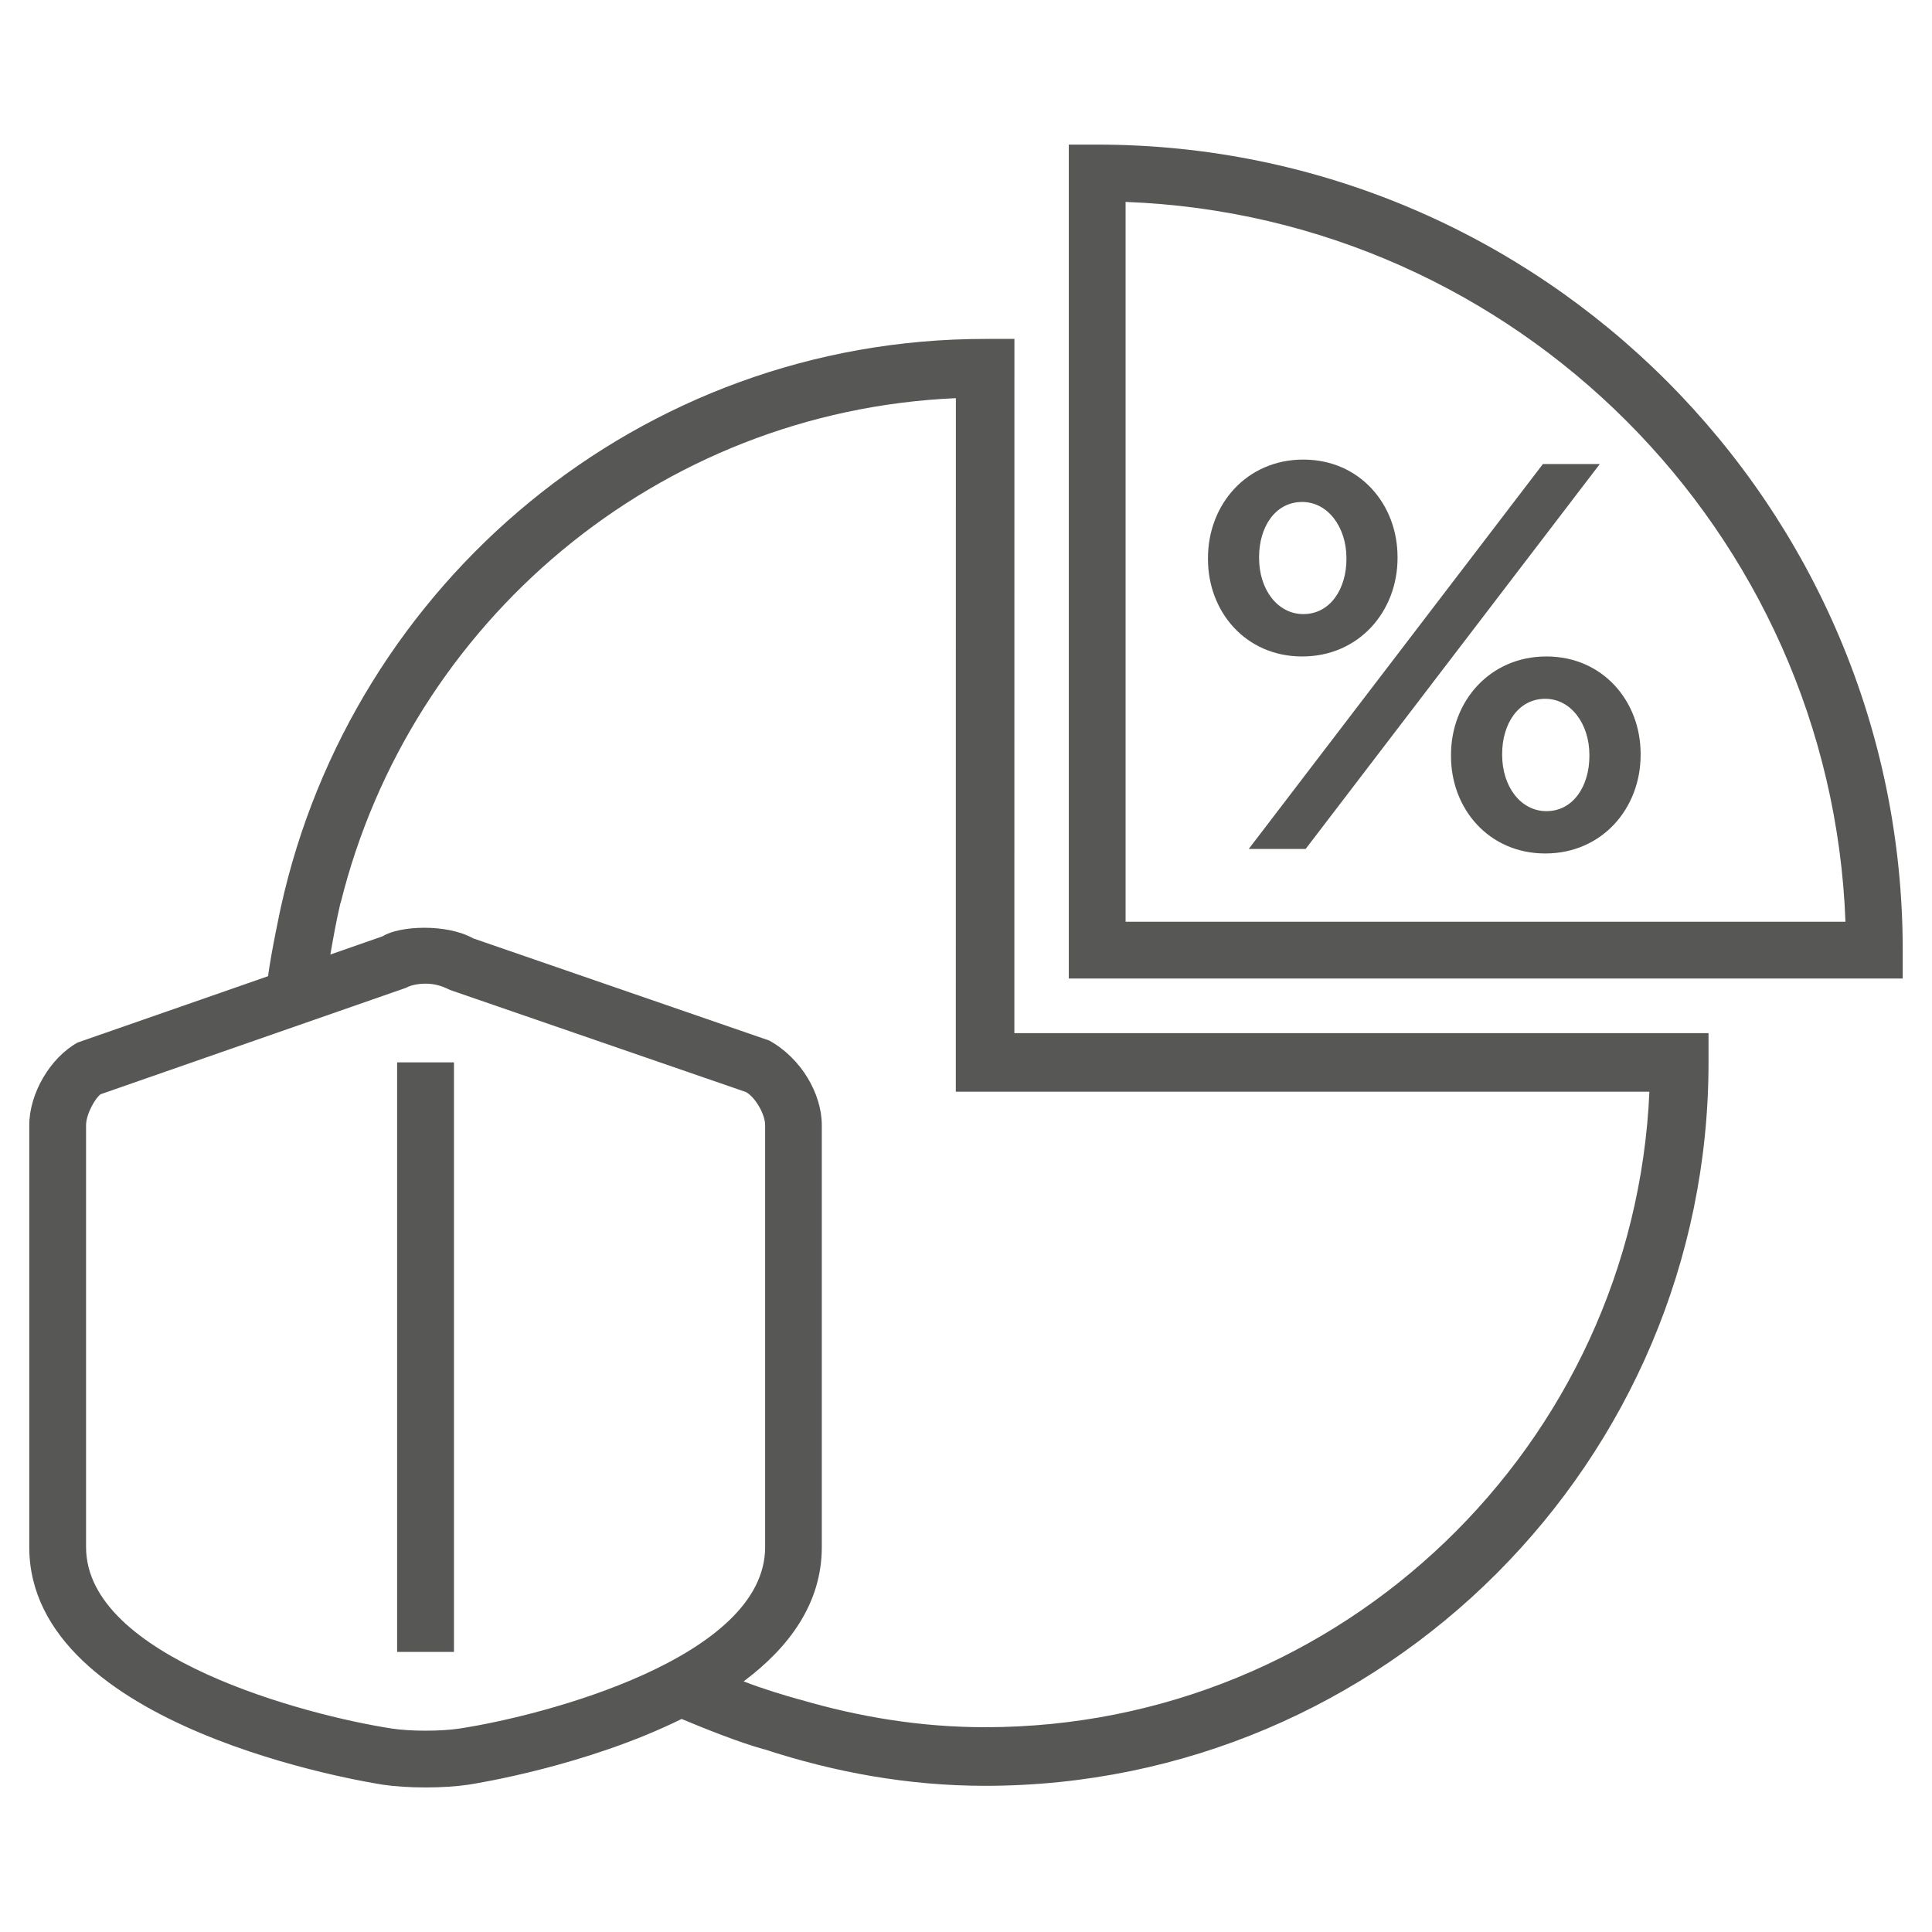
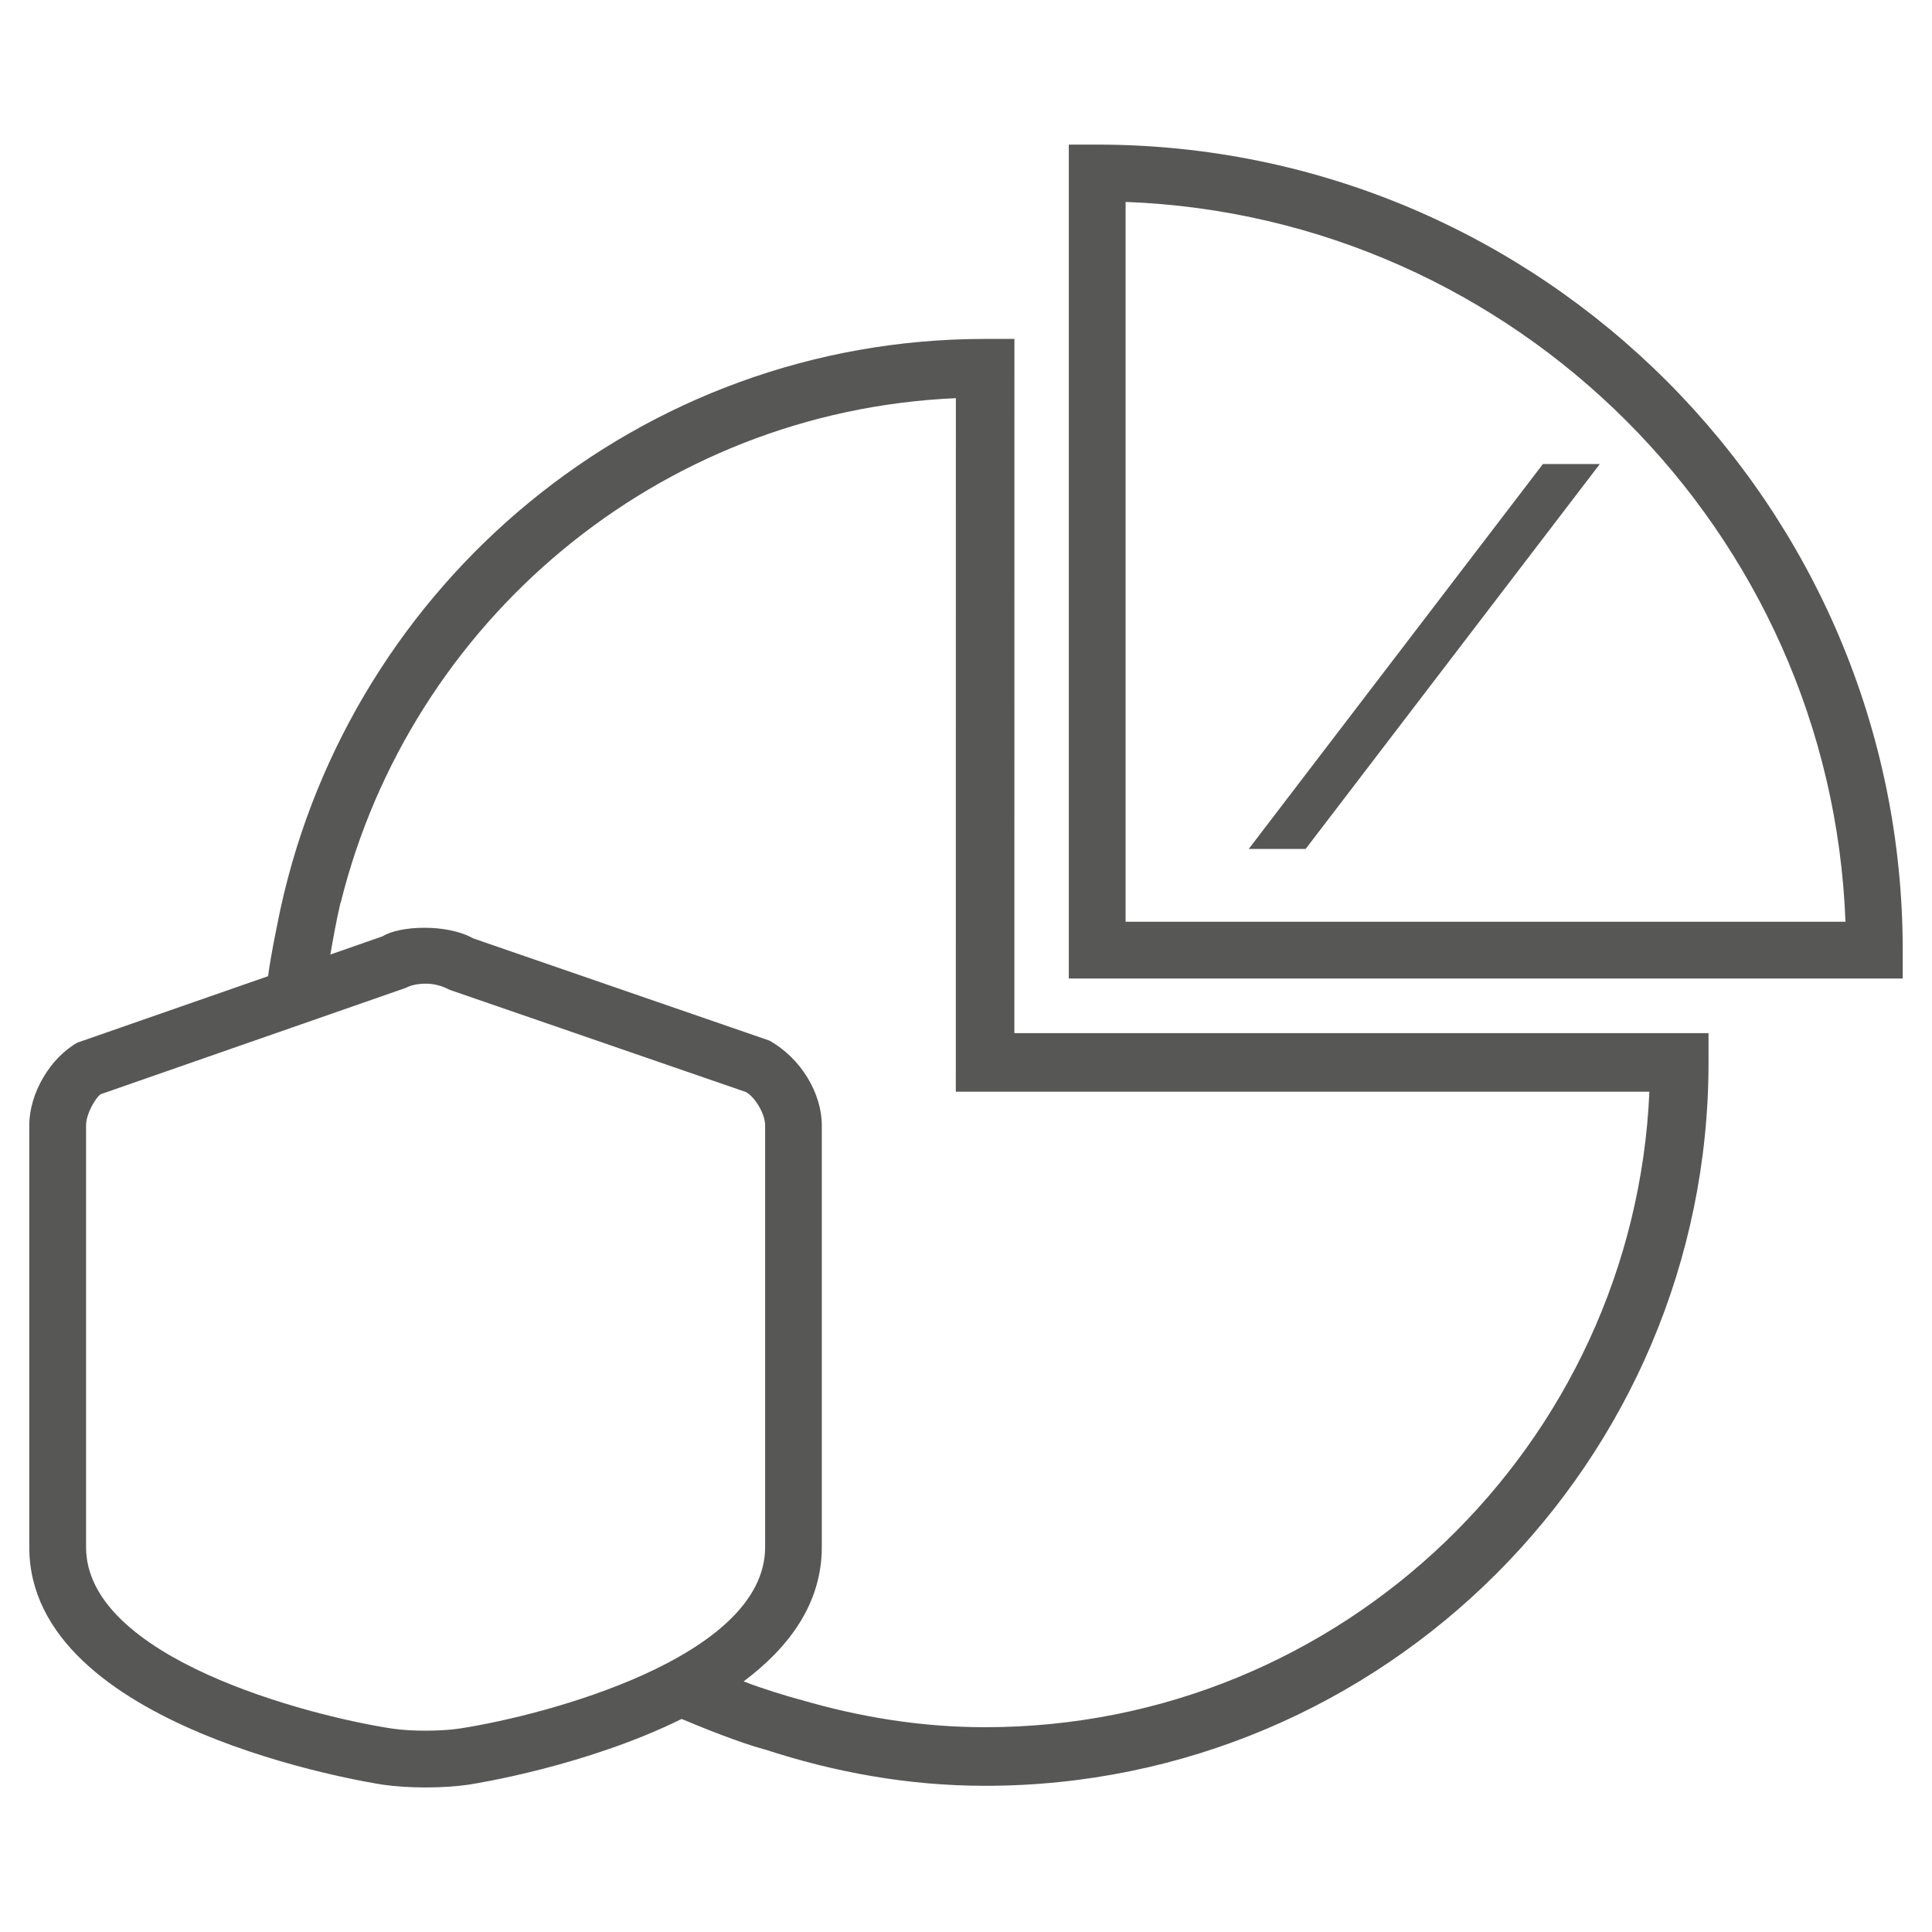
<svg xmlns="http://www.w3.org/2000/svg" id="Layer_1" enable-background="new 0 0 33 33" height="33" viewBox="0 0 33 33" width="33">
  <g fill="#575756">
-     <path d="m6.783 18.146h.971v10.07h-.971z" />
    <path d="m18.74 2.47h-.484v14.244h14.244v-.484c0-7.587-6.172-13.76-13.76-13.76zm.486 13.274v-12.295c6.667.249 12.046 5.628 12.296 12.295z" />
-     <path d="m26.414 11.213c-.973 0-1.63.772-1.63 1.683v.019c0 .901.647 1.663 1.61 1.663.971 0 1.629-.771 1.629-1.682v-.019c0-.903-.648-1.664-1.609-1.664zm.734 1.701c0 .508-.273.941-.734.941-.443 0-.756-.425-.756-.96v-.019c0-.509.274-.94.736-.94.441 0 .754.432.754.959z" />
-     <path d="m23.871 9.531v-.016c0-.904-.648-1.665-1.609-1.665-.972 0-1.629.77-1.629 1.682v.018c0 .902.646 1.663 1.609 1.663.971 0 1.629-.771 1.629-1.682zm-2.365 0v-.016c0-.51.273-.941.736-.941.441 0 .756.432.756.958v.018c0 .507-.275.939-.736.939-.442 0-.756-.422-.756-.958z" />
    <path d="m26.354 7.926-5.025 6.575h.972l5.025-6.575z" />
    <path d="m17.327 5.789h-.5c-5.903 0-10.816 4.174-12.032 9.717 0 0-.169.788-.216 1.168l-3.255 1.134c-.47.263-.824.871-.824 1.412v7.207c0 3.1 5.795 4.019 6.041 4.057.201.03.465.047.729.047s.527-.017.729-.047c.139-.021 2.018-.32 3.644-1.123.344.145.968.397 1.402.517.004.001.006 0 .01.001 1.19.39 2.452.624 3.772.624 6.813 0 12.356-5.543 12.356-12.356v-.5h-11.857zm-9.473 23.735c-.322.05-.846.05-1.166 0-1.451-.223-5.218-1.212-5.218-3.098v-7.206c0-.193.163-.473.25-.53l5.216-1.818c.078-.044.203-.07.334-.07s.256.026.416.107l5.056 1.744c.161.092.327.378.327.567v7.207c-.001 1.886-3.765 2.875-5.215 3.097zm20.319-10.878c-.264 6.031-5.251 10.856-11.346 10.856-1.101 0-2.157-.176-3.163-.472 0 0 0 0-.001.001-.249-.069-.642-.186-.961-.312.776-.58 1.335-1.331 1.335-2.293v-7.206c0-.539-.352-1.145-.898-1.447l-5.057-1.745c-.448-.253-1.258-.218-1.545-.036l-.894.312c.044-.258.104-.59.173-.885l.004-.002c1.188-4.789 5.407-8.394 10.507-8.616l-.001 11.846h11.847z" />
  </g>
</svg>